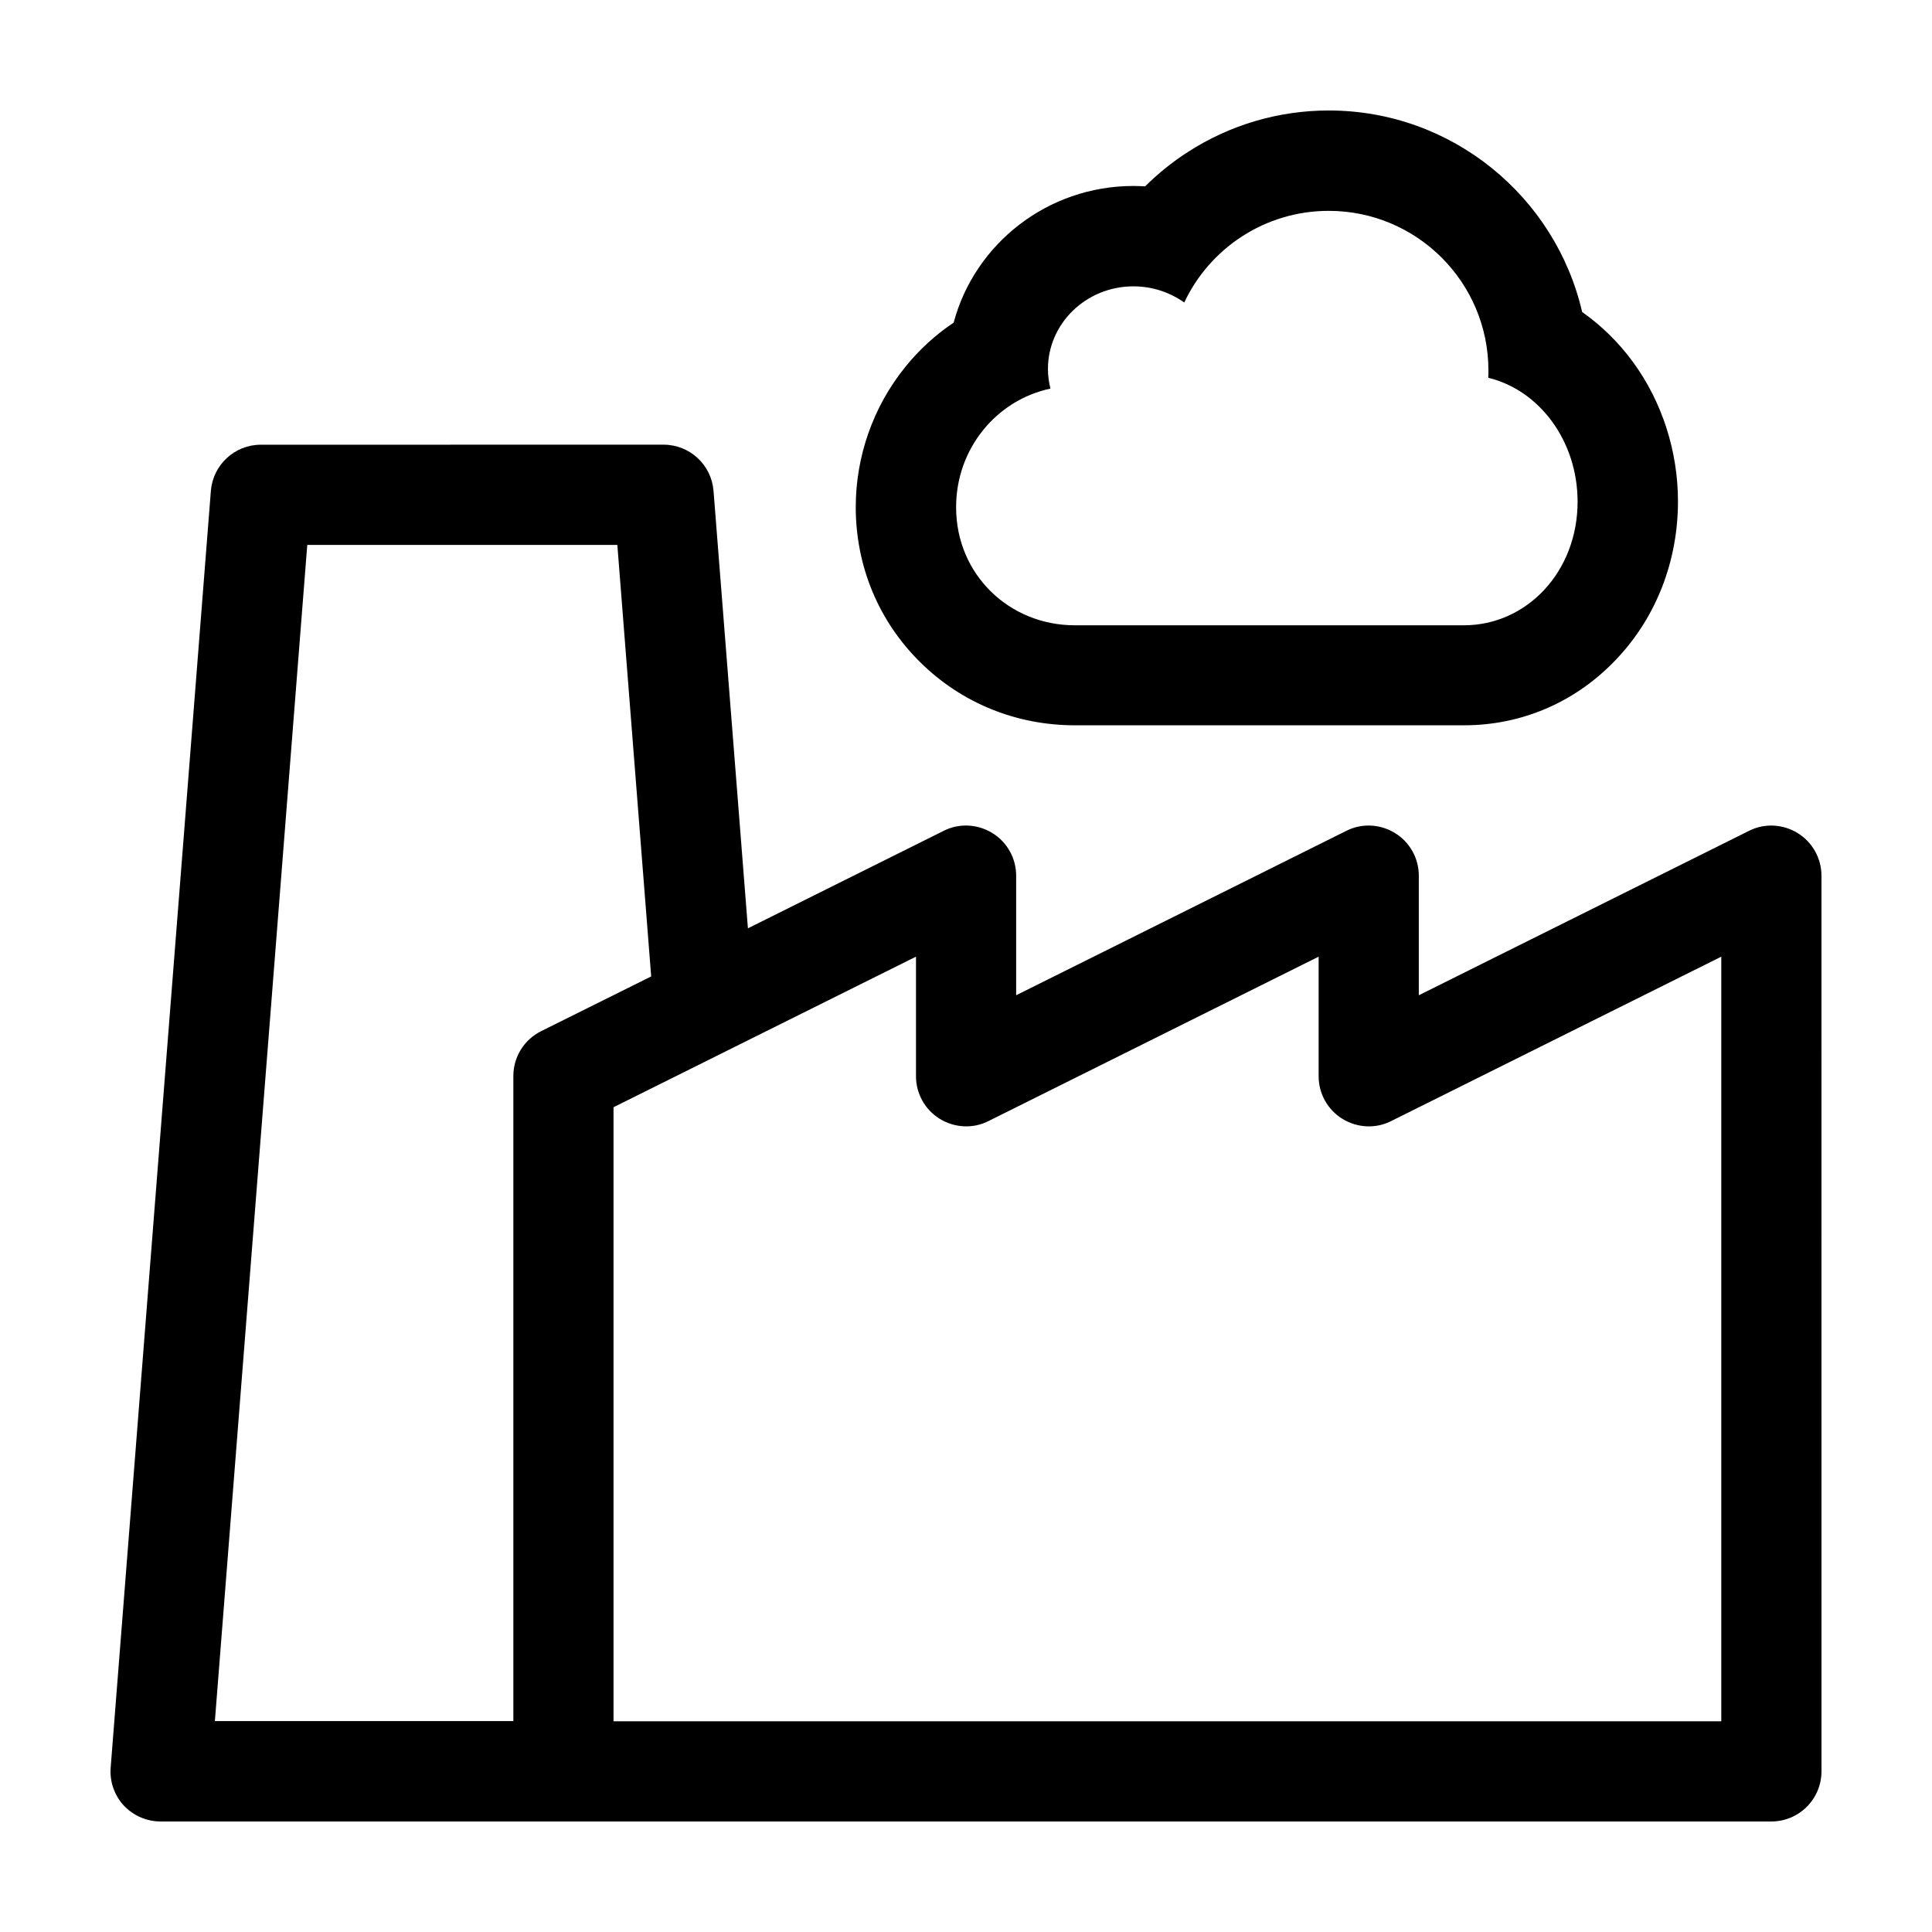
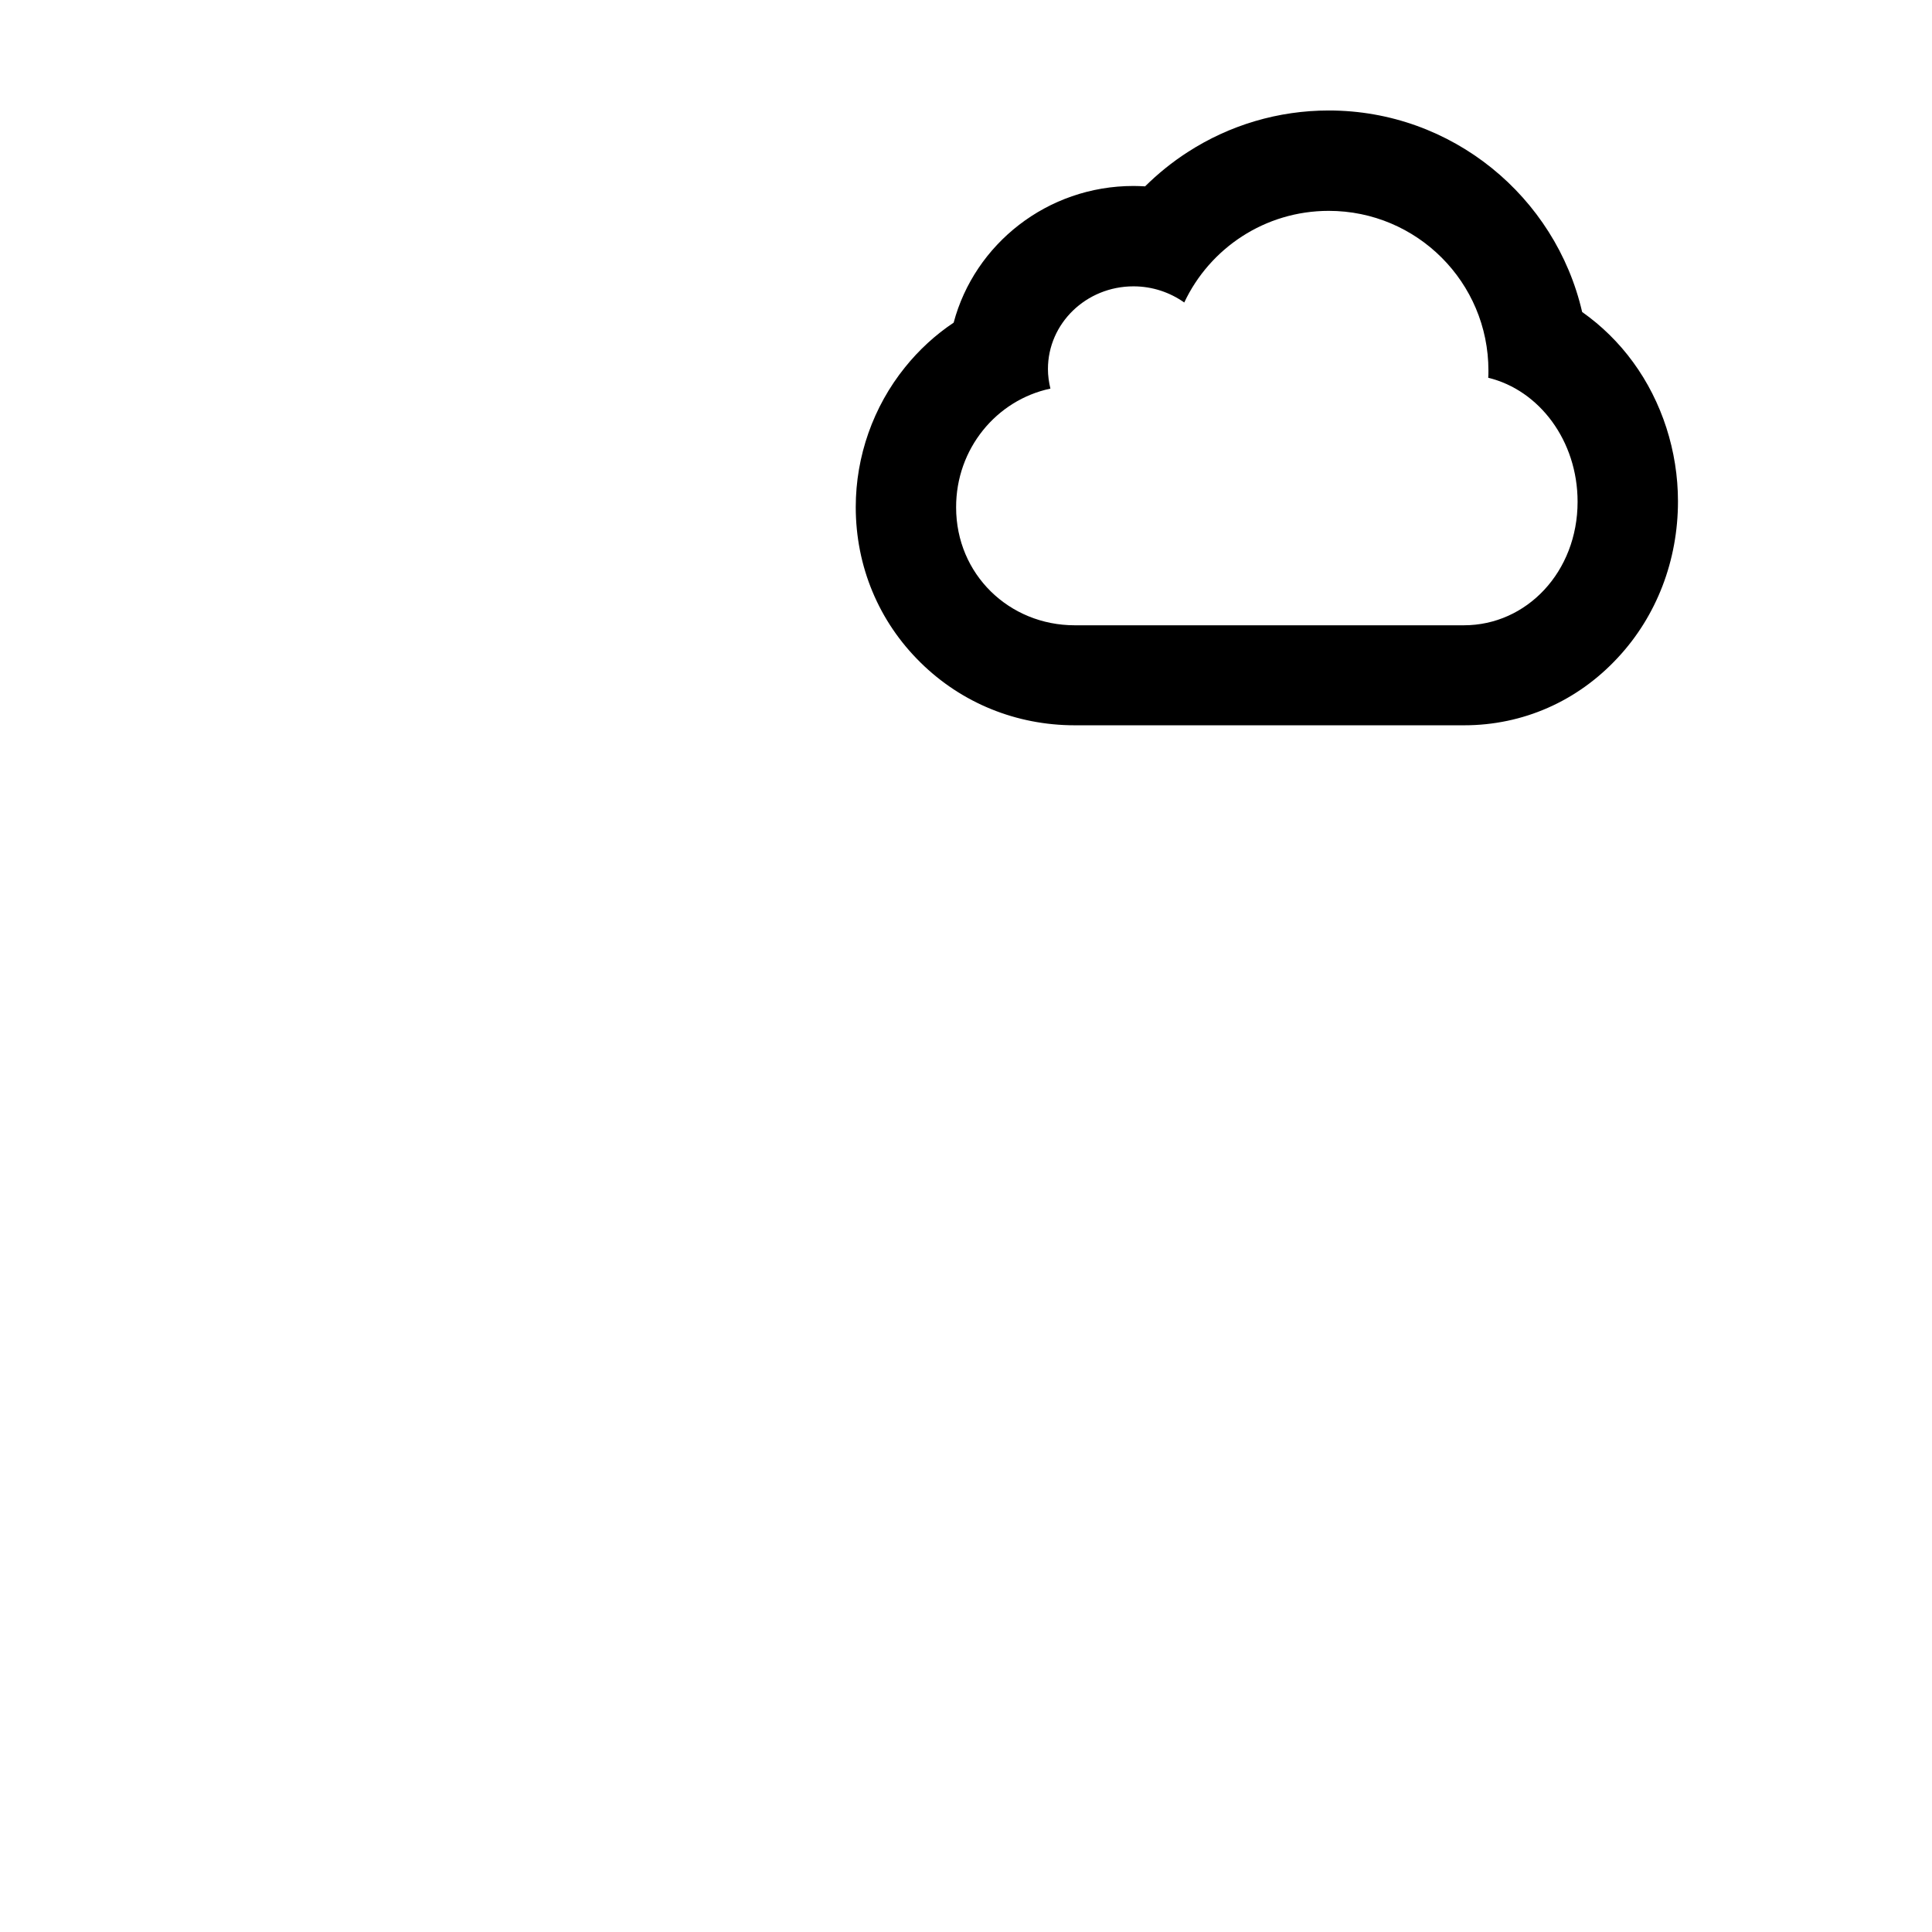
<svg xmlns="http://www.w3.org/2000/svg" fill="#000000" width="800px" height="800px" version="1.1" viewBox="144 144 512 512">
  <g>
    <path d="m428.82 336.21h103.18c15.566 0 30.027-6.348 40.758-17.938 10.277-11.035 15.922-25.746 15.922-41.414 0-13.301-4.231-26.398-11.891-36.879-3.777-5.188-8.363-9.672-13.504-13.301-7.051-30.527-34.457-53.398-67.156-53.398-13.301 0-26.25 3.828-37.383 11.035-4.082 2.621-7.859 5.691-11.285 9.07-1.008-0.051-2.066-0.102-3.074-0.102-22.871 0-42.117 15.418-47.66 36.223-4.836 3.223-9.219 7.254-12.898 11.84-8.414 10.43-13.047 23.578-13.047 37.031 0 15.719 6.098 30.328 17.18 41.211 10.883 10.727 25.391 16.621 40.859 16.621zm-6.449-89.223c-0.402-1.664-0.656-3.426-0.656-5.188 0-12.09 10.125-21.914 22.672-21.914 5.039 0 9.672 1.613 13.453 4.281 6.75-14.359 21.363-24.285 38.289-24.285 23.375 0 42.32 18.941 42.32 42.32 0 0.656 0 1.258-0.051 1.914 13.551 3.273 23.68 16.727 23.68 32.848 0 18.59-13.504 32.746-30.129 32.746h-103.13c-17.383 0-31.438-13.504-31.438-31.234-0.051-15.52 10.68-28.465 24.988-31.488z" />
-     <path d="m620.41 364.78c-3.93-2.418-8.816-2.672-12.898-0.605l-87.512 43.578v-31.691c0-4.586-2.367-8.867-6.297-11.285-3.93-2.418-8.816-2.672-12.898-0.605l-87.512 43.578v-31.691c0-4.586-2.367-8.867-6.297-11.285-3.93-2.418-8.816-2.672-12.898-0.605l-51.891 25.844-9.117-115.93c-0.555-6.902-6.297-12.242-13.25-12.242l-106.71 0.012c-6.953 0-12.695 5.34-13.25 12.242l-26.551 338.31c-0.301 3.68 0.957 7.356 3.477 10.078 2.516 2.668 6.043 4.227 9.773 4.227h426.83c7.356 0 13.301-5.945 13.301-13.301l-0.004-237.34c0-4.582-2.367-8.867-6.297-11.285zm-394.98-76.375h82.172l8.969 114.36-29.172 14.508c-4.535 2.266-7.356 6.852-7.356 11.891v170.94l-79.098 0.004zm374.73 311.75h-293.57v-162.73l80.156-39.902v31.691c0 4.586 2.367 8.867 6.297 11.285 3.93 2.418 8.816 2.672 12.898 0.605l87.512-43.578v31.691c0 4.586 2.367 8.867 6.297 11.285 3.93 2.418 8.816 2.672 12.898 0.605l87.512-43.578z" />
  </g>
</svg>